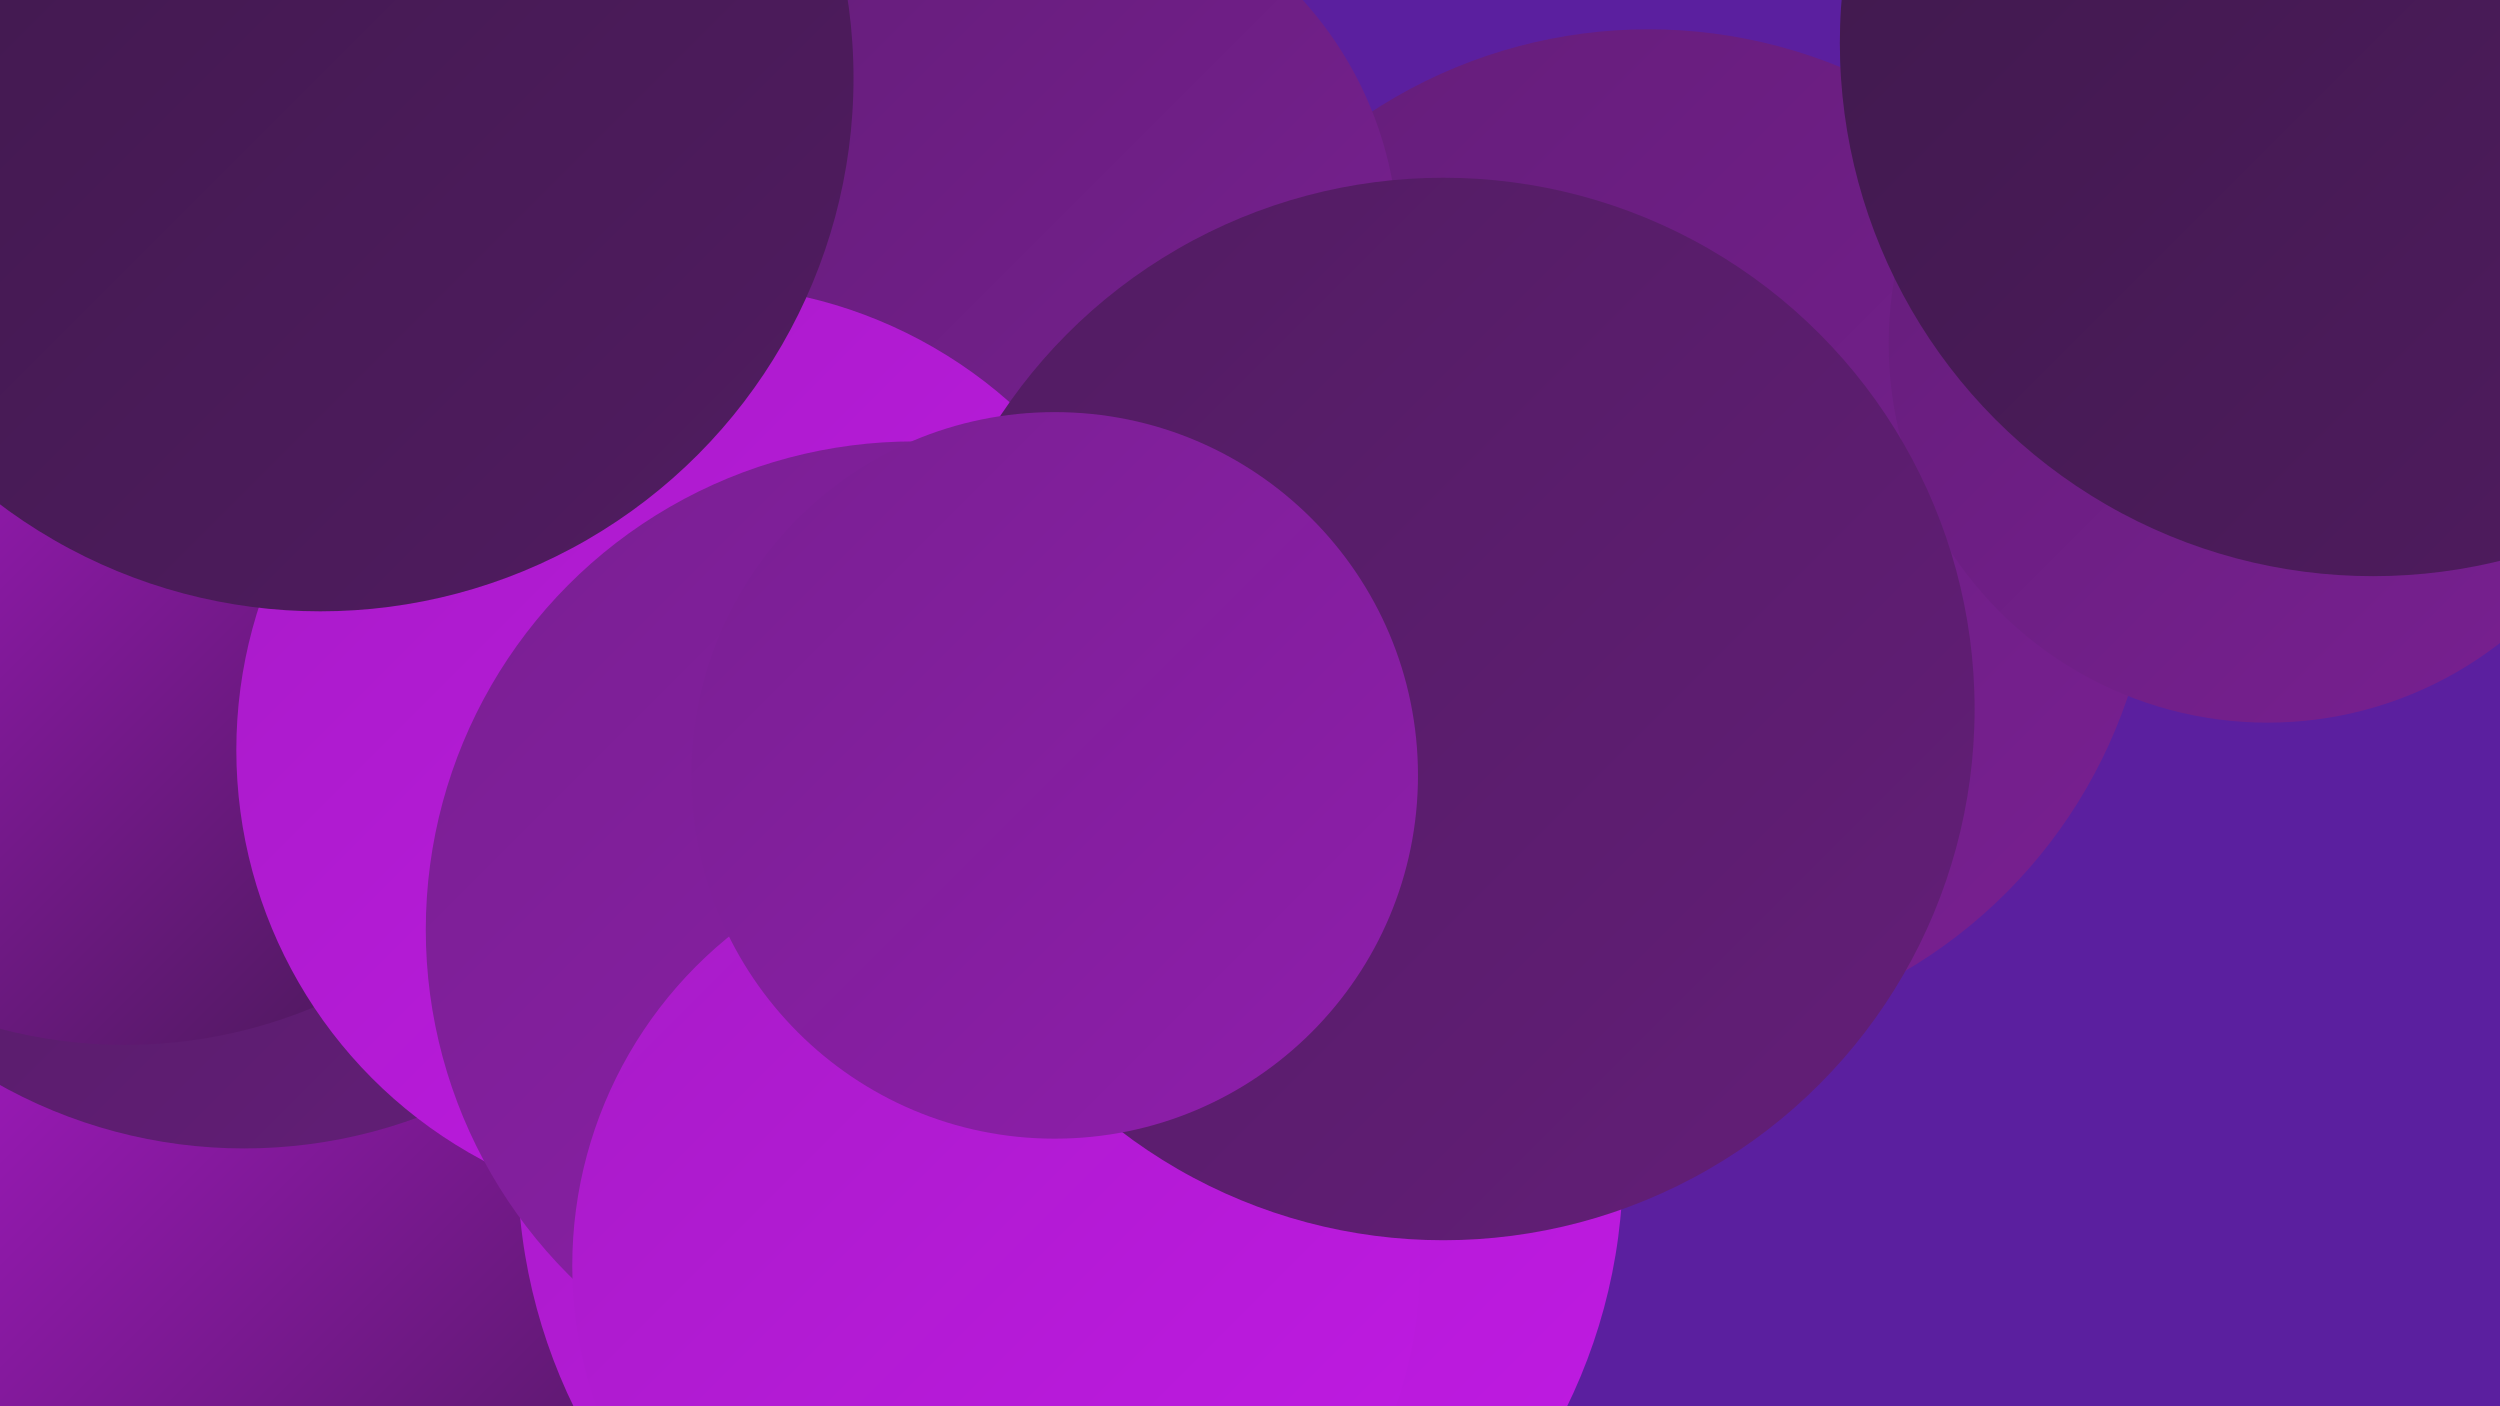
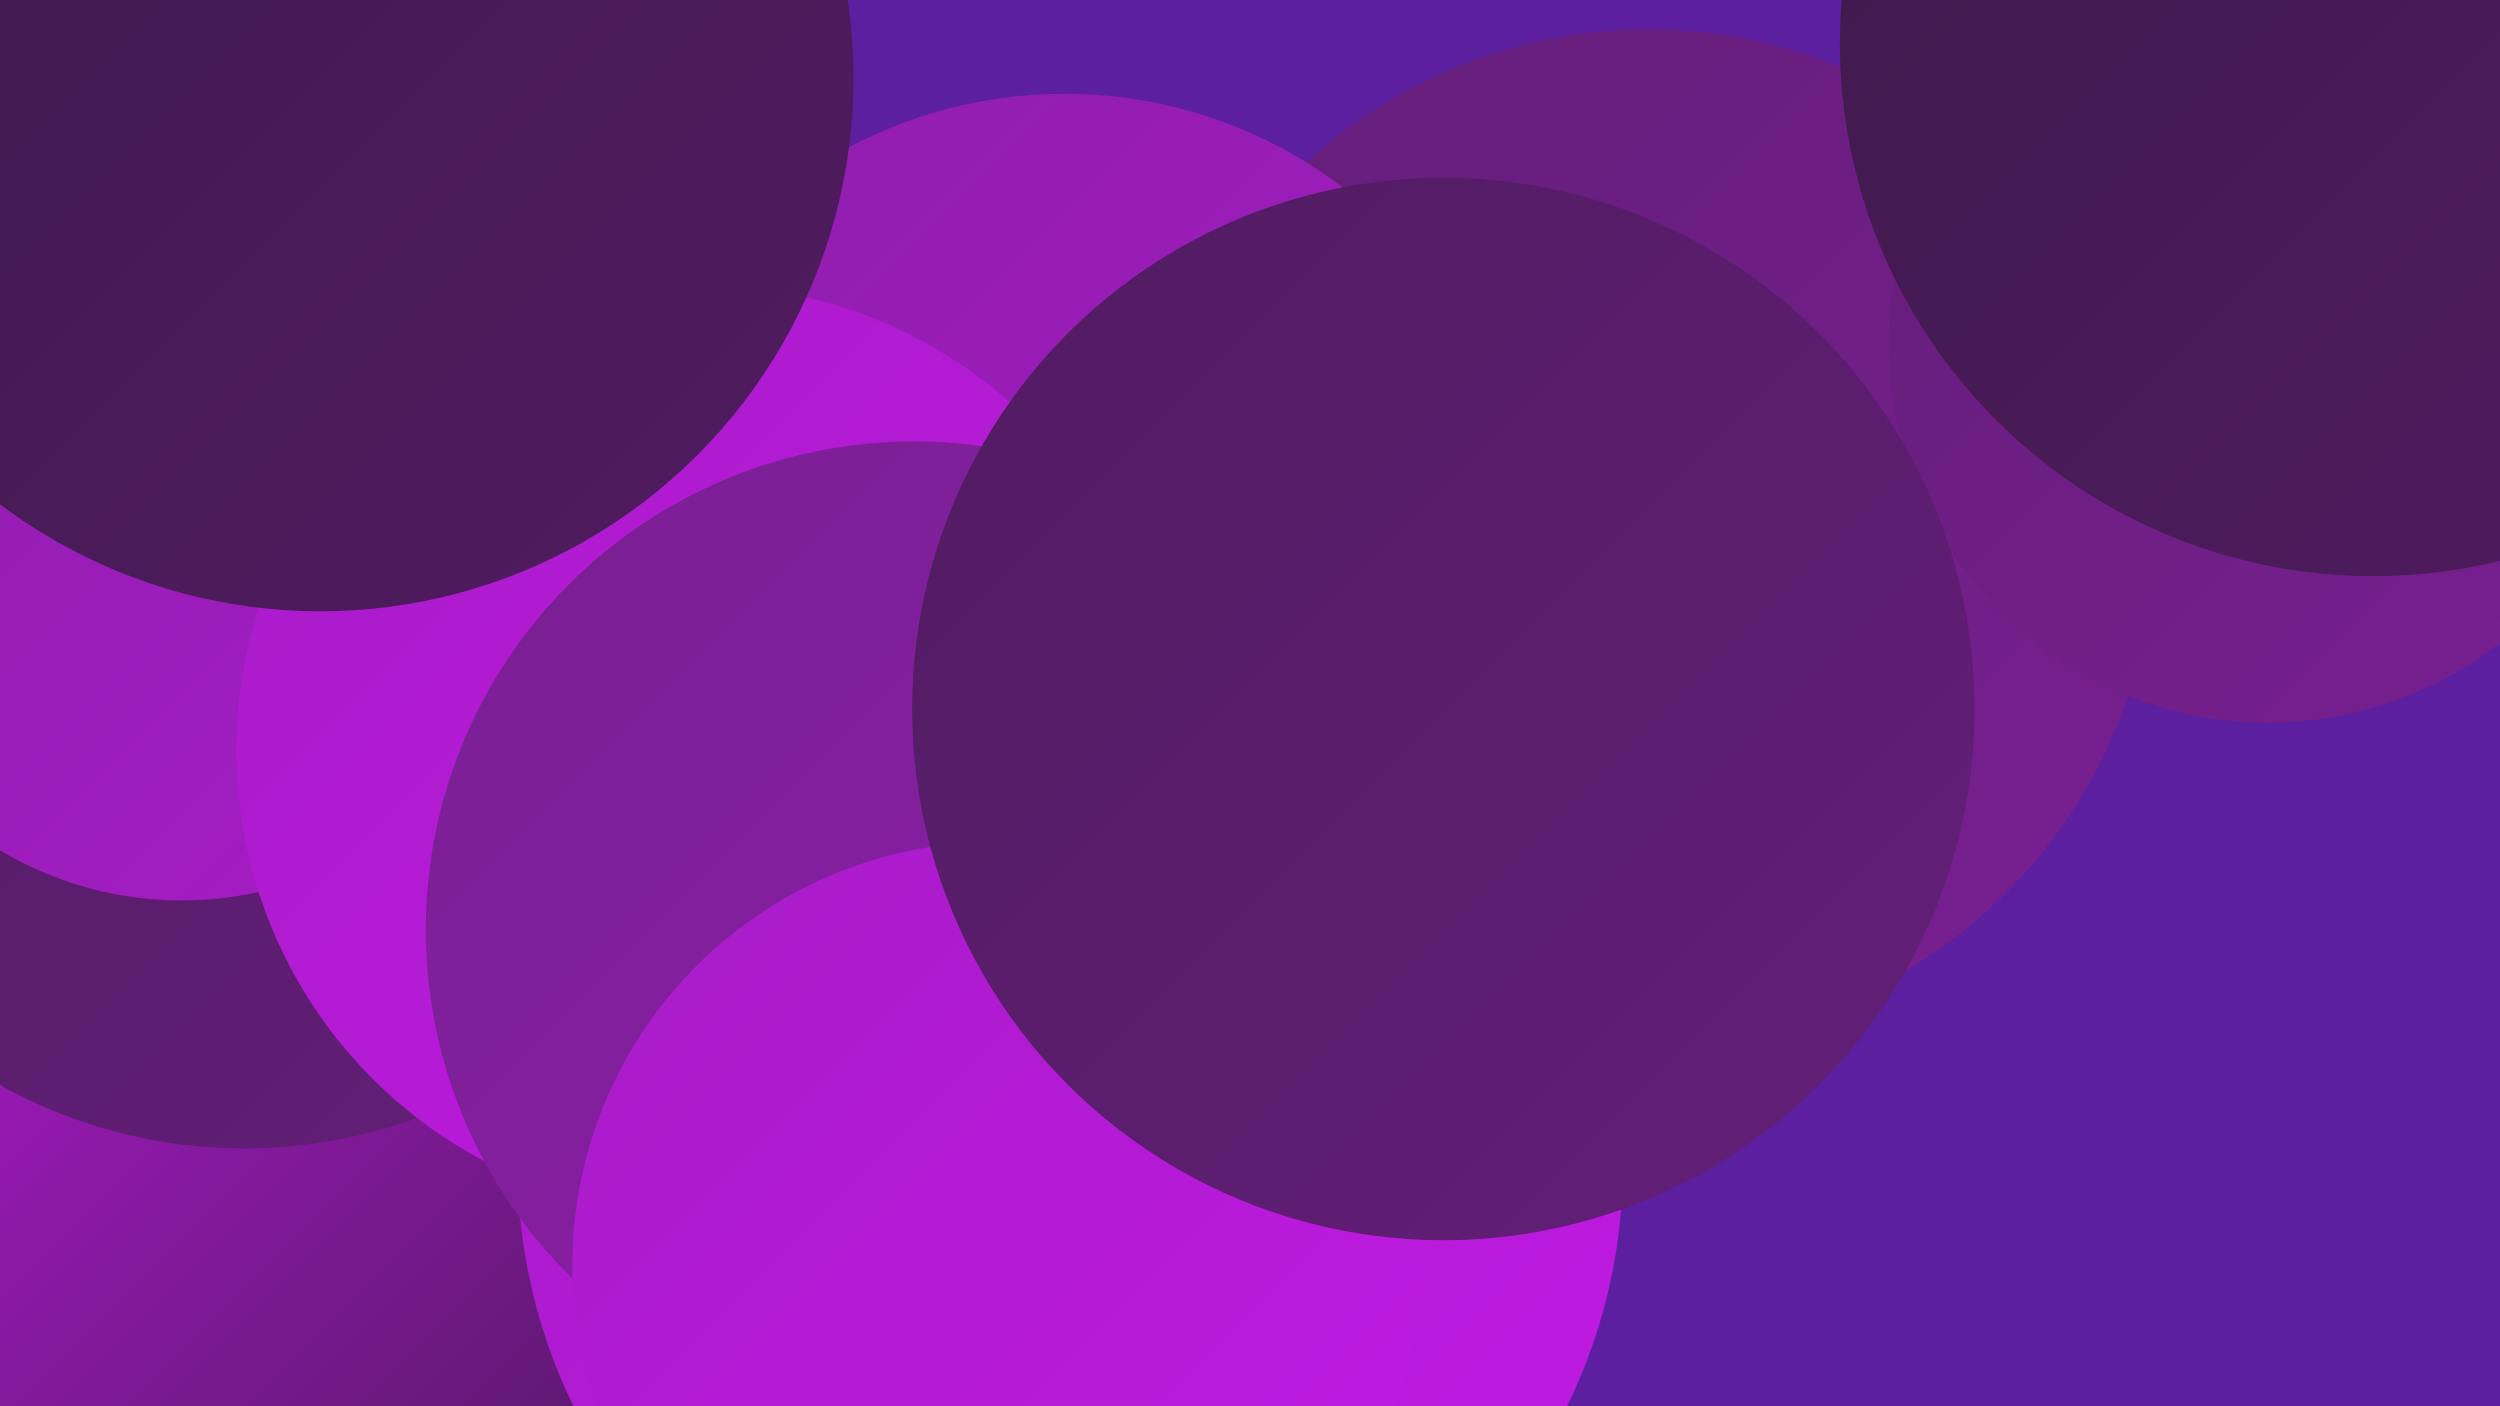
<svg xmlns="http://www.w3.org/2000/svg" width="1280" height="720">
  <defs>
    <linearGradient id="grad0" x1="0%" y1="0%" x2="100%" y2="100%">
      <stop offset="0%" style="stop-color:#3e194b;stop-opacity:1" />
      <stop offset="100%" style="stop-color:#511c61;stop-opacity:1" />
    </linearGradient>
    <linearGradient id="grad1" x1="0%" y1="0%" x2="100%" y2="100%">
      <stop offset="0%" style="stop-color:#511c61;stop-opacity:1" />
      <stop offset="100%" style="stop-color:#641e79;stop-opacity:1" />
    </linearGradient>
    <linearGradient id="grad2" x1="0%" y1="0%" x2="100%" y2="100%">
      <stop offset="0%" style="stop-color:#641e79;stop-opacity:1" />
      <stop offset="100%" style="stop-color:#791f92;stop-opacity:1" />
    </linearGradient>
    <linearGradient id="grad3" x1="0%" y1="0%" x2="100%" y2="100%">
      <stop offset="0%" style="stop-color:#791f92;stop-opacity:1" />
      <stop offset="100%" style="stop-color:#8f1eac;stop-opacity:1" />
    </linearGradient>
    <linearGradient id="grad4" x1="0%" y1="0%" x2="100%" y2="100%">
      <stop offset="0%" style="stop-color:#8f1eac;stop-opacity:1" />
      <stop offset="100%" style="stop-color:#a71cc7;stop-opacity:1" />
    </linearGradient>
    <linearGradient id="grad5" x1="0%" y1="0%" x2="100%" y2="100%">
      <stop offset="0%" style="stop-color:#a71cc7;stop-opacity:1" />
      <stop offset="100%" style="stop-color:#c119e4;stop-opacity:1" />
    </linearGradient>
    <linearGradient id="grad6" x1="0%" y1="0%" x2="100%" y2="100%">
      <stop offset="0%" style="stop-color:#c119e4;stop-opacity:1" />
      <stop offset="100%" style="stop-color:#3e194b;stop-opacity:1" />
    </linearGradient>
  </defs>
  <rect width="1280" height="720" fill="#5b1f9f" />
  <circle cx="134" cy="618" r="284" fill="url(#grad6)" />
  <circle cx="782" cy="316" r="183" fill="url(#grad5)" />
  <circle cx="844" cy="274" r="259" fill="url(#grad2)" />
-   <circle cx="70" cy="134" r="245" fill="url(#grad0)" />
  <circle cx="1161" cy="176" r="194" fill="url(#grad2)" />
  <circle cx="548" cy="596" r="283" fill="url(#grad5)" />
  <circle cx="125" cy="331" r="257" fill="url(#grad1)" />
  <circle cx="186" cy="203" r="185" fill="url(#grad1)" />
  <circle cx="545" cy="284" r="236" fill="url(#grad4)" />
  <circle cx="93" cy="280" r="181" fill="url(#grad4)" />
-   <circle cx="641" cy="425" r="181" fill="url(#grad0)" />
-   <circle cx="527" cy="127" r="189" fill="url(#grad2)" />
-   <circle cx="64" cy="283" r="252" fill="url(#grad6)" />
  <circle cx="359" cy="384" r="238" fill="url(#grad5)" />
  <circle cx="468" cy="476" r="250" fill="url(#grad3)" />
  <circle cx="164" cy="40" r="273" fill="url(#grad0)" />
  <circle cx="510" cy="648" r="217" fill="url(#grad5)" />
  <circle cx="739" cy="363" r="272" fill="url(#grad1)" />
-   <circle cx="540" cy="397" r="186" fill="url(#grad3)" />
  <circle cx="1215" cy="22" r="273" fill="url(#grad0)" />
</svg>